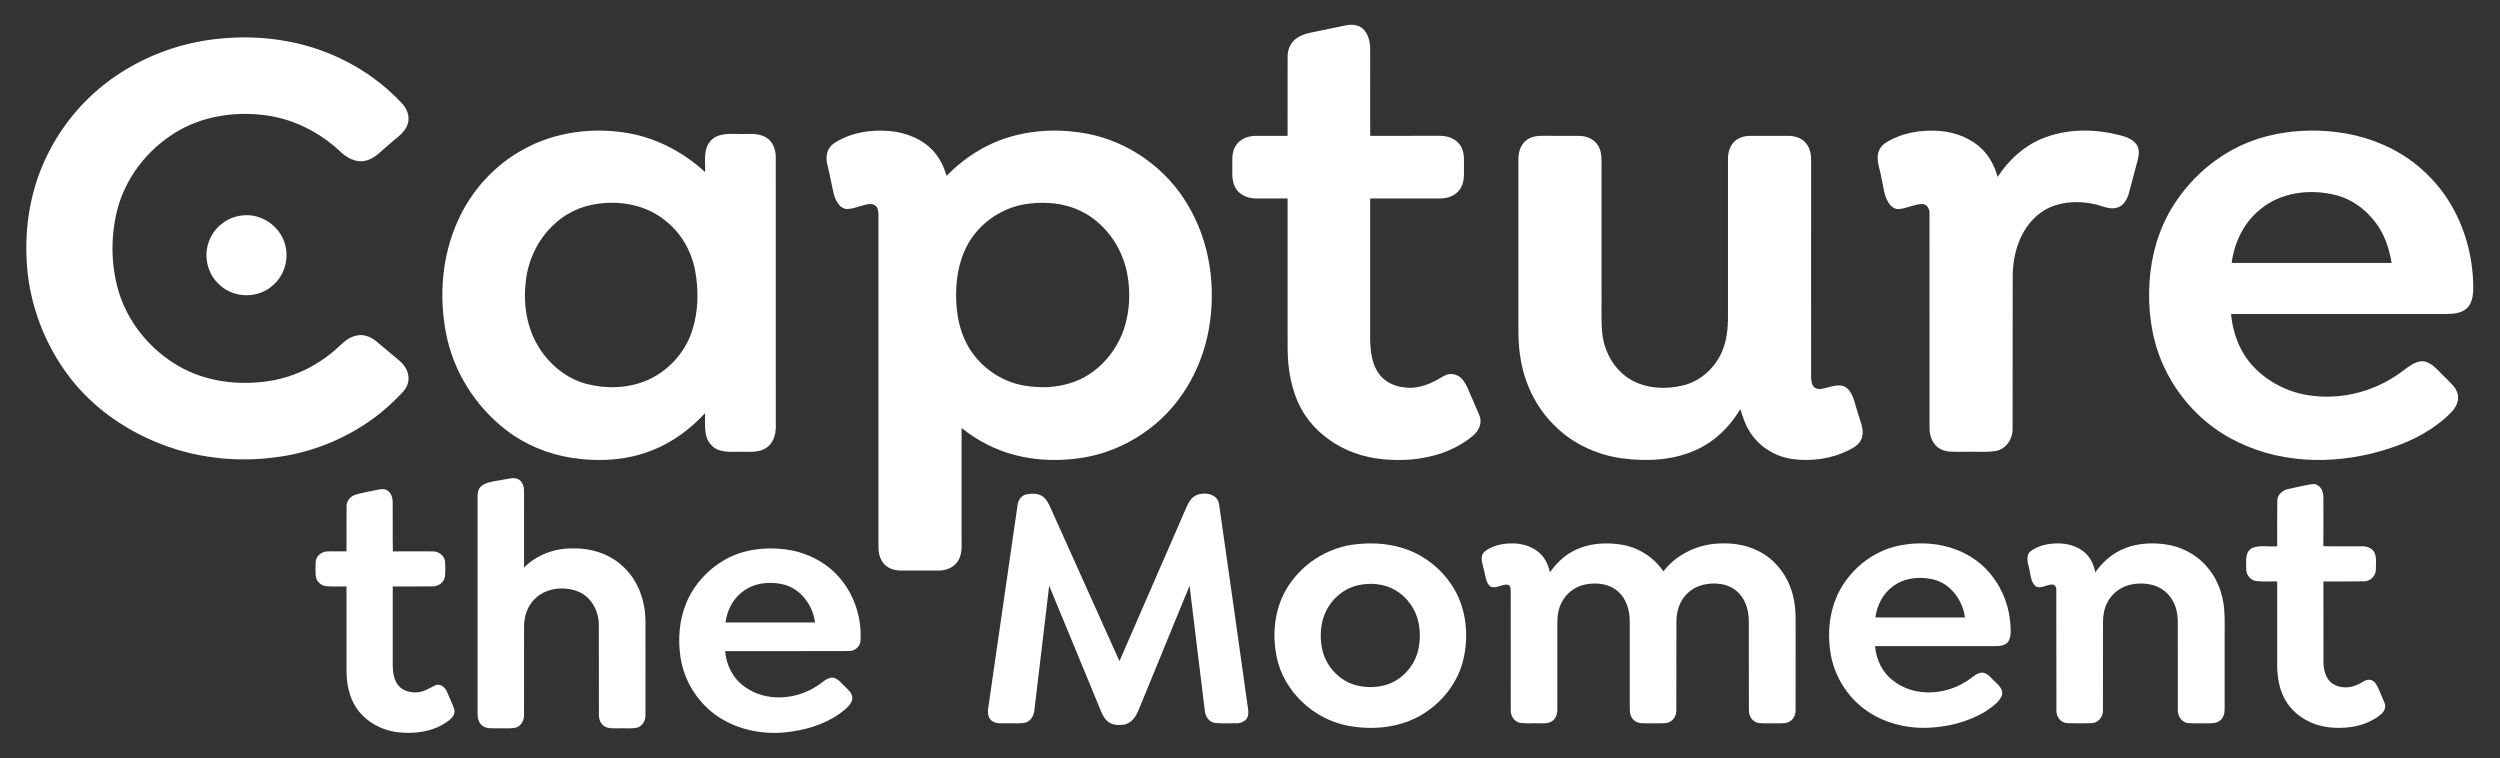
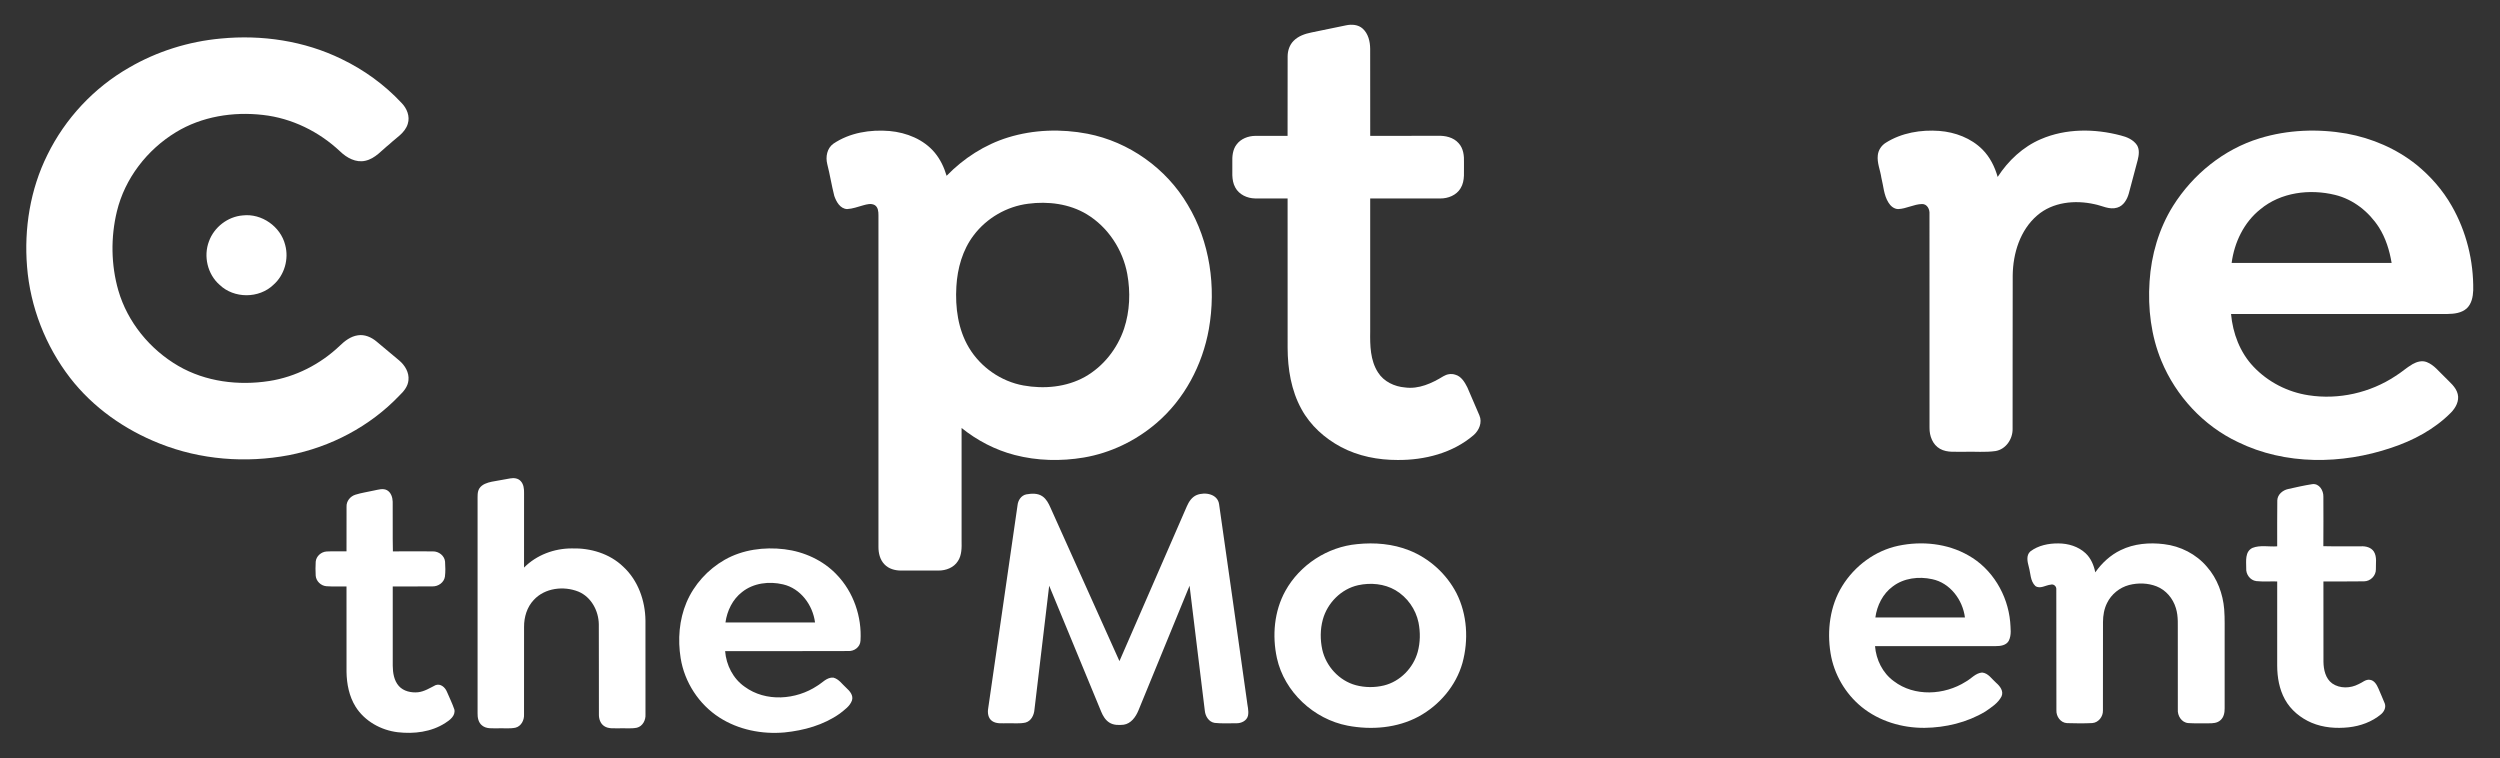
<svg xmlns="http://www.w3.org/2000/svg" width="1998pt" height="606pt" viewBox="0 0 1998 606" version="1.1">
  <rect x="0" y="0" width="1998" height="606" fill="#333333" stroke="none" />
  <g id="#ffffffff">
    <path fill="#ffffff" opacity="1.00" d=" M 1048.04 25.96 C 1057.31 24.06 1066.56 22.09 1075.84 20.23 C 1080.31 19.30 1085.49 19.63 1089.03 22.84 C 1093.53 26.88 1095.00 33.20 1095.04 39.03 C 1095.10 62.21 1095.02 85.39 1095.08 108.57 C 1113.05 108.54 1131.03 108.58 1149.00 108.55 C 1154.99 108.28 1161.54 109.71 1165.67 114.37 C 1169.59 118.53 1170.22 124.55 1170.01 130.01 C 1169.74 136.83 1171.08 144.30 1167.32 150.43 C 1164.01 156.03 1157.32 158.68 1151.03 158.62 C 1132.38 158.64 1113.72 158.62 1095.06 158.63 C 1095.06 194.07 1095.06 229.52 1095.06 264.97 C 1094.90 276.05 1095.08 288.01 1101.31 297.65 C 1105.93 305.00 1114.45 308.98 1122.91 309.66 C 1133.87 311.17 1144.40 306.31 1153.50 300.72 C 1156.30 299.03 1159.76 298.38 1162.93 299.42 C 1167.80 300.67 1170.56 305.36 1172.68 309.55 C 1175.92 317.02 1179.12 324.51 1182.34 331.99 C 1184.81 337.62 1182.07 343.98 1177.69 347.78 C 1161.05 362.08 1138.60 367.78 1117.02 367.62 C 1101.40 367.65 1085.57 364.61 1071.71 357.23 C 1058.68 350.30 1047.21 339.99 1040.12 326.95 C 1031.91 312.08 1029.13 294.84 1029.07 278.03 C 1029.04 238.23 1029.07 198.43 1029.05 158.63 C 1020.38 158.59 1011.70 158.69 1003.03 158.59 C 996.77 158.50 990.26 155.53 987.23 149.85 C 983.85 143.79 985.13 136.61 984.87 129.98 C 984.71 124.95 985.12 119.51 988.35 115.39 C 991.74 110.86 997.49 108.70 1003.02 108.59 C 1011.69 108.52 1020.36 108.58 1029.03 108.56 C 1029.11 87.36 1029.01 66.16 1029.08 44.96 C 1029.12 40.52 1030.58 35.98 1033.73 32.76 C 1037.50 28.85 1042.83 27.01 1048.04 25.96 Z" />
    <path fill="#ffffff" opacity="1.00" d=" M 176.49 30.80 C 209.32 27.63 243.21 32.63 272.96 47.18 C 290.87 55.78 307.23 67.63 320.81 82.14 C 325.13 86.46 327.85 92.95 325.88 99.02 C 323.67 106.36 316.47 110.18 311.27 115.20 C 305.14 120.00 299.91 126.76 291.94 128.49 C 284.44 130.20 277.12 126.12 271.88 121.07 C 255.04 105.19 233.23 94.43 210.14 91.86 C 186.32 89.10 161.24 93.08 140.59 105.67 C 117.57 119.66 99.80 142.58 93.43 168.90 C 88.43 189.57 88.70 211.61 94.56 232.08 C 101.90 257.46 119.83 279.27 142.57 292.48 C 164.31 305.08 190.56 308.34 215.15 304.51 C 236.24 301.25 256.02 291.09 271.45 276.42 C 275.47 272.50 280.22 268.83 285.93 267.99 C 291.41 267.08 296.84 269.49 300.97 272.97 C 306.98 277.98 313.00 283.00 318.99 288.04 C 323.58 291.89 327.12 297.67 326.44 303.86 C 326.01 308.88 322.61 312.88 319.11 316.21 C 295.65 340.82 264.17 357.33 230.87 363.78 C 196.48 370.29 160.14 367.48 127.55 354.47 C 99.76 343.50 74.38 325.72 56.03 301.99 C 36.36 276.49 24.16 245.24 21.62 213.11 C 19.15 182.65 24.17 151.33 37.82 123.86 C 52.03 94.81 75.02 70.14 103.10 54.08 C 125.46 41.03 150.73 33.15 176.49 30.80 Z" />
-     <path fill="#ffffff" opacity="1.00" d=" M 418.53 119.28 C 443.98 105.21 474.43 101.43 502.88 106.55 C 525.56 110.67 546.56 121.99 563.50 137.50 C 563.89 129.24 561.81 119.61 567.73 112.79 C 572.97 106.62 581.70 106.87 589.07 107.06 C 596.76 107.45 605.20 105.67 612.18 109.81 C 617.80 113.04 620.14 119.81 619.98 126.00 C 620.03 196.68 619.98 267.36 620.01 338.04 C 620.38 345.00 619.13 352.98 613.14 357.40 C 606.51 362.48 597.72 360.74 589.97 361.06 C 582.57 361.16 573.82 361.72 568.39 355.64 C 561.90 348.79 563.78 338.70 563.50 330.14 C 551.92 342.77 537.81 353.25 521.85 359.64 C 501.44 367.95 478.72 369.23 457.10 365.94 C 438.04 363.02 419.66 355.40 404.38 343.59 C 379.77 324.62 362.19 296.64 356.40 266.05 C 350.76 236.25 353.22 204.47 365.82 176.68 C 376.53 152.48 395.22 131.89 418.53 119.28 M 478.52 162.74 C 464.69 164.41 451.40 170.59 441.54 180.49 C 429.48 192.22 421.97 208.28 420.18 224.97 C 418.15 242.69 420.79 261.41 430.19 276.80 C 438.79 291.14 452.60 302.62 468.93 306.87 C 484.68 310.94 501.92 310.39 516.99 304.01 C 533.95 296.69 547.53 281.88 553.18 264.27 C 558.19 248.77 558.49 231.95 555.50 216.02 C 552.51 200.28 543.94 185.57 531.12 175.83 C 516.48 164.14 496.83 160.31 478.52 162.74 Z" />
    <path fill="#ffffff" opacity="1.00" d=" M 665.99 114.88 C 679.06 106.01 695.49 103.41 711.00 104.71 C 724.50 105.93 738.23 111.40 747.06 122.02 C 751.53 127.39 754.56 133.82 756.53 140.50 C 770.11 126.50 787.03 115.58 805.72 109.82 C 826.14 103.54 848.13 102.87 869.06 106.87 C 902.26 113.29 932.16 134.58 949.26 163.73 C 967.01 193.22 972.03 229.29 966.13 262.94 C 961.03 291.72 946.54 319.15 924.17 338.20 C 907.72 352.29 887.52 362.03 866.14 365.66 C 847.87 368.74 828.90 368.30 810.94 363.63 C 795.44 359.61 780.95 352.06 768.50 342.03 C 768.51 372.04 768.50 402.05 768.50 432.05 C 768.59 437.60 768.76 443.62 765.55 448.44 C 762.30 453.65 755.98 456.03 750.04 455.98 C 740.01 456.02 729.99 456.01 719.96 455.99 C 715.24 455.97 710.25 454.61 706.92 451.09 C 703.28 447.41 702.02 442.05 702.06 437.01 C 702.06 348.66 702.06 260.32 702.06 171.97 C 702.06 169.09 701.79 165.53 699.03 163.89 C 696.19 162.33 692.86 163.27 689.94 164.07 C 685.67 165.24 681.43 166.87 676.98 167.10 C 671.40 166.79 668.36 161.22 666.75 156.54 C 664.60 148.12 663.29 139.50 661.13 131.08 C 659.68 125.34 660.96 118.49 665.99 114.88 M 821.68 162.83 C 804.59 164.98 788.59 174.24 778.21 187.98 C 769.27 199.70 765.16 214.44 764.33 229.00 C 763.35 245.72 765.63 263.25 774.36 277.83 C 783.71 293.47 799.95 304.80 817.90 308.06 C 834.42 311.04 852.28 309.45 867.12 301.16 C 881.88 292.83 893.02 278.60 898.38 262.59 C 902.99 248.62 903.54 233.46 900.93 219.04 C 897.36 199.55 885.54 181.49 868.51 171.20 C 854.57 162.83 837.60 160.72 821.68 162.83 Z" />
    <path fill="#ffffff" opacity="1.00" d=" M 1507.16 114.06 C 1519.79 106.10 1535.18 103.55 1549.91 104.63 C 1562.59 105.61 1575.34 110.40 1584.41 119.52 C 1590.38 125.53 1594.26 133.31 1596.53 141.41 C 1604.95 128.41 1616.73 117.32 1631.08 111.20 C 1651.07 102.58 1673.96 102.74 1694.77 108.22 C 1699.77 109.44 1705.00 111.61 1707.93 116.08 C 1710.07 119.64 1709.39 124.07 1708.45 127.90 C 1706.07 136.78 1703.76 145.68 1701.36 154.56 C 1700.03 159.36 1697.17 164.47 1692.07 165.95 C 1685.81 167.87 1679.85 164.30 1673.83 163.17 C 1658.33 159.70 1640.51 161.43 1628.12 172.18 C 1614.42 183.93 1608.77 202.52 1608.56 220.09 C 1608.40 261.02 1608.58 301.94 1608.47 342.87 C 1608.56 350.90 1603.13 359.01 1594.95 360.46 C 1586.69 361.67 1578.29 360.80 1569.98 361.06 C 1563.45 360.81 1556.34 362.07 1550.40 358.67 C 1544.56 355.38 1541.98 348.39 1542.07 341.96 C 1542.03 284.98 1542.09 228.00 1542.04 171.02 C 1542.35 167.39 1540.25 163.00 1536.12 163.06 C 1529.53 163.20 1523.55 166.86 1516.97 167.10 C 1513.61 167.00 1510.87 164.59 1509.22 161.84 C 1505.48 155.86 1505.27 148.60 1503.56 141.93 C 1502.72 135.95 1500.01 130.16 1500.74 124.03 C 1501.17 119.93 1503.67 116.21 1507.16 114.06 Z" />
    <path fill="#ffffff" opacity="1.00" d=" M 1805.88 110.55 C 1828.29 103.65 1852.38 102.76 1875.43 106.75 C 1895.68 110.46 1915.22 118.82 1931.32 131.73 C 1942.54 140.88 1952.26 151.96 1959.43 164.57 C 1971.10 184.94 1976.95 208.52 1976.60 231.98 C 1976.41 237.14 1975.34 242.79 1971.42 246.47 C 1967.26 250.20 1961.37 250.86 1956.03 250.93 C 1898.37 250.96 1840.71 250.93 1783.05 250.94 C 1784.44 266.35 1790.17 281.67 1800.94 293.00 C 1812.52 305.28 1828.34 313.39 1845.02 315.90 C 1869.04 319.64 1894.25 313.92 1914.50 300.51 C 1919.23 297.62 1923.32 293.79 1928.13 291.02 C 1931.51 289.11 1935.67 287.88 1939.46 289.39 C 1945.36 291.68 1949.21 296.99 1953.71 301.18 C 1957.65 305.37 1962.79 309.08 1964.22 314.96 C 1965.59 320.48 1962.56 325.93 1958.81 329.77 C 1945.64 343.07 1928.69 352.07 1911.04 357.90 C 1871.56 371.26 1826.46 371.85 1788.52 353.29 C 1761.01 340.29 1739.04 316.54 1727.42 288.49 C 1719.12 268.51 1716.48 246.50 1717.93 225.00 C 1719.26 203.77 1725.39 182.72 1736.68 164.62 C 1752.54 139.34 1777.20 119.31 1805.88 110.55 M 1806.40 167.31 C 1793.33 177.73 1785.68 193.73 1783.53 210.12 C 1826.14 210.13 1868.76 210.12 1911.38 210.12 C 1909.73 200.16 1906.68 190.29 1901.25 181.71 C 1893.21 169.23 1880.76 159.29 1866.19 155.77 C 1845.95 150.81 1822.76 153.64 1806.40 167.31 Z" />
-     <path fill="#ffffff" opacity="1.00" d=" M 1219.41 112.45 C 1223.14 109.29 1228.22 108.42 1232.99 108.55 C 1242.65 108.59 1252.32 108.53 1261.98 108.58 C 1267.92 108.58 1274.18 111.19 1277.25 116.49 C 1280.31 121.41 1279.97 127.40 1279.94 132.96 C 1279.94 165.63 1279.94 198.29 1279.94 230.96 C 1280.17 242.69 1279.40 254.47 1280.50 266.17 C 1282.08 281.66 1290.72 296.82 1304.72 304.22 C 1316.96 310.71 1331.69 311.24 1344.97 308.07 C 1359.94 304.47 1372.26 292.64 1377.30 278.20 C 1380.91 268.57 1381.14 258.17 1381.00 248.02 C 1381.00 207.69 1381.00 167.37 1381.00 127.05 C 1380.99 122.03 1382.41 116.72 1386.12 113.15 C 1389.48 109.84 1394.34 108.57 1398.96 108.56 C 1408.98 108.56 1419.01 108.56 1429.04 108.56 C 1434.09 108.53 1439.47 110.06 1442.93 113.95 C 1446.40 117.71 1447.50 123.04 1447.44 128.03 C 1447.43 185.36 1447.45 242.69 1447.43 300.02 C 1447.46 303.38 1447.44 307.45 1450.27 309.80 C 1453.53 312.02 1457.57 310.33 1461.05 309.56 C 1465.84 308.41 1471.58 306.54 1475.87 310.04 C 1481.50 314.74 1482.19 322.56 1484.54 329.06 C 1486.18 335.66 1489.93 342.25 1488.21 349.23 C 1486.92 354.64 1481.85 357.73 1477.18 359.96 C 1463.62 366.71 1447.96 368.82 1433.00 366.93 C 1418.88 365.13 1405.60 356.96 1398.22 344.71 C 1394.69 339.27 1392.80 333.03 1390.85 326.92 C 1382.78 340.72 1370.87 352.46 1356.29 359.23 C 1337.88 367.87 1316.82 368.97 1296.92 366.39 C 1276.44 363.71 1256.67 354.63 1242.13 339.84 C 1227.27 325.28 1218.00 305.58 1215.01 285.08 C 1213.04 273.16 1213.56 261.06 1213.50 249.03 C 1213.50 208.36 1213.49 167.69 1213.51 127.02 C 1213.51 121.68 1215.17 115.97 1219.41 112.45 Z" />
    <path fill="#ffffff" opacity="1.00" d=" M 194.02 172.16 C 209.11 170.40 224.27 181.05 227.92 195.75 C 230.99 207.01 227.36 219.85 218.55 227.58 C 207.06 238.73 186.93 238.73 175.44 227.58 C 165.87 219.20 162.47 204.77 166.99 192.92 C 171.04 181.60 182.00 173.10 194.02 172.16 Z" />
    <path fill="#ffffff" opacity="1.00" d=" M 392.98 384.99 C 397.93 384.08 402.89 383.16 407.85 382.33 C 410.77 381.78 414.19 382.22 416.23 384.58 C 418.53 387.10 418.88 390.71 418.83 393.97 C 418.80 413.85 418.83 433.73 418.81 453.61 C 428.78 443.53 442.94 438.27 457.03 438.30 C 471.83 437.88 487.20 442.40 498.02 452.84 C 509.93 463.76 515.69 480.06 515.85 495.99 C 515.91 520.99 515.87 546.00 515.87 571.00 C 516.16 575.50 513.62 580.45 509.00 581.59 C 504.39 582.50 499.63 581.88 494.96 582.06 C 490.88 581.92 486.34 582.71 482.77 580.24 C 479.78 578.21 478.58 574.47 478.65 571.00 C 478.55 547.00 478.71 523.00 478.57 499.00 C 478.44 488.22 472.55 477.11 462.31 472.84 C 450.56 468.10 435.44 469.83 426.60 479.46 C 421.15 485.19 418.77 493.23 418.83 501.02 C 418.79 524.36 418.85 547.71 418.80 571.06 C 419.04 575.54 416.53 580.47 411.92 581.58 C 407.33 582.51 402.60 581.88 397.96 582.06 C 393.70 581.94 388.80 582.75 385.26 579.79 C 382.33 577.47 381.58 573.54 381.68 570.00 C 381.68 513.34 381.70 456.67 381.68 400.01 C 381.75 396.73 381.31 393.11 383.18 390.22 C 385.36 387.00 389.37 385.77 392.98 384.99 Z" />
    <path fill="#ffffff" opacity="1.00" d=" M 1828.73 390.82 C 1835.12 389.41 1841.52 387.92 1848.00 386.93 C 1853.56 386.20 1857.00 392.05 1856.84 396.96 C 1856.89 410.14 1856.92 423.33 1856.82 436.51 C 1866.86 436.76 1876.92 436.56 1886.97 436.61 C 1890.74 436.42 1895.00 437.46 1897.19 440.82 C 1899.82 445.05 1898.66 450.31 1898.81 455.02 C 1898.88 460.15 1894.44 464.58 1889.34 464.60 C 1878.52 464.82 1867.70 464.62 1856.88 464.69 C 1856.89 486.12 1856.84 507.54 1856.91 528.96 C 1857.01 535.22 1858.53 542.29 1863.89 546.19 C 1870.01 550.46 1878.43 550.17 1884.91 546.80 C 1887.93 545.62 1890.55 542.73 1894.06 543.31 C 1897.57 543.77 1899.48 547.18 1900.78 550.12 C 1902.44 554.15 1904.30 558.10 1905.88 562.16 C 1907.09 565.37 1905.36 568.83 1902.87 570.88 C 1895.65 576.91 1886.45 580.22 1877.17 581.26 C 1867.17 582.35 1856.78 581.58 1847.45 577.64 C 1838.62 573.88 1830.74 567.44 1826.10 558.96 C 1821.58 550.75 1819.96 541.24 1819.93 531.96 C 1819.94 509.54 1819.94 487.12 1819.94 464.69 C 1814.34 464.55 1808.73 465.00 1803.17 464.41 C 1798.26 463.75 1794.80 458.92 1795.18 454.08 C 1795.19 448.48 1793.99 440.86 1800.15 437.89 C 1806.38 435.41 1813.37 437.13 1819.93 436.63 C 1820.00 424.37 1819.81 412.11 1820.02 399.86 C 1820.20 395.15 1824.38 391.75 1828.73 390.82 Z" />
    <path fill="#ffffff" opacity="1.00" d=" M 298.97 392.00 C 302.33 391.38 306.04 390.04 309.29 391.76 C 312.49 393.56 313.73 397.44 313.84 400.92 C 314.01 414.17 313.69 427.43 314.00 440.67 C 324.64 440.59 335.29 440.59 345.94 440.67 C 350.64 440.57 355.26 444.07 355.70 448.89 C 355.96 452.88 356.08 456.93 355.58 460.90 C 354.85 465.56 350.27 468.74 345.70 468.64 C 335.09 468.76 324.49 468.65 313.88 468.69 C 313.88 489.80 313.87 510.91 313.88 532.02 C 313.94 537.71 314.85 543.88 318.77 548.29 C 322.55 552.49 328.60 553.76 334.03 553.26 C 339.16 552.69 343.58 549.84 348.08 547.58 C 352.04 546.06 355.71 549.29 357.14 552.76 C 359.17 557.49 361.44 562.15 363.13 567.02 C 364.16 572.04 359.55 575.50 355.83 577.84 C 344.70 585.03 330.83 586.69 317.90 585.20 C 304.49 583.61 291.47 576.39 284.20 564.83 C 279.02 556.53 277.09 546.62 276.94 536.96 C 276.93 514.20 276.94 491.45 276.93 468.69 C 271.57 468.59 266.19 468.90 260.84 468.51 C 256.46 468.15 252.67 464.51 252.30 460.10 C 252.10 456.36 252.08 452.59 252.32 448.85 C 252.75 444.46 256.70 441.02 261.03 440.75 C 266.32 440.46 271.63 440.70 276.93 440.63 C 276.96 428.74 276.90 416.84 276.96 404.95 C 276.73 400.54 279.95 396.60 284.08 395.35 C 288.93 393.80 294.02 393.15 298.97 392.00 Z" />
    <path fill="#ffffff" opacity="1.00" d=" M 820.21 395.10 C 824.51 394.34 829.49 394.04 833.23 396.74 C 836.27 398.88 838.03 402.29 839.49 405.61 C 857.86 446.54 876.27 487.45 894.66 528.37 C 912.66 487.13 930.58 445.85 948.55 404.59 C 950.15 400.90 952.58 397.21 956.44 395.61 C 963.05 392.98 973.28 394.73 974.32 403.13 C 981.90 455.34 989.08 507.61 996.50 559.85 C 996.86 563.86 998.24 567.93 997.40 571.97 C 996.43 576.14 991.89 578.16 987.94 578.03 C 982.22 577.97 976.47 578.37 970.79 577.74 C 966.13 577.04 963.33 572.47 962.90 568.09 C 958.74 534.77 954.82 501.43 950.70 468.11 C 937.08 501.39 923.41 534.64 909.78 567.91 C 907.66 573.02 903.88 578.32 898.02 579.20 C 894.15 579.59 889.90 579.64 886.53 577.44 C 883.42 575.45 881.48 572.17 880.10 568.84 C 866.21 535.27 852.39 501.68 838.50 468.11 C 834.58 501.13 830.68 534.15 826.73 567.17 C 826.38 571.53 824.11 576.29 819.55 577.49 C 814.78 578.54 809.84 577.87 805.01 578.06 C 800.95 577.92 796.41 578.71 792.88 576.23 C 789.68 573.99 789.13 569.67 789.77 566.09 C 797.60 512.01 805.35 457.92 813.21 403.84 C 813.59 399.89 816.11 395.94 820.21 395.10 Z" />
    <path fill="#ffffff" opacity="1.00" d=" M 1084.70 434.86 C 1098.68 433.41 1113.14 434.63 1126.27 439.85 C 1142.38 446.25 1156.04 458.65 1164.01 474.05 C 1172.66 491.11 1173.78 511.49 1168.80 529.81 C 1163.65 548.06 1150.42 563.56 1133.88 572.60 C 1116.65 581.91 1096.04 583.57 1077.02 579.94 C 1049.98 574.75 1026.48 553.03 1020.51 525.96 C 1016.62 508.04 1018.29 488.46 1027.27 472.26 C 1038.80 451.40 1060.96 437.02 1084.70 434.86 M 1085.45 467.69 C 1071.87 470.68 1060.79 481.90 1057.18 495.22 C 1055.07 503.00 1055.05 511.32 1056.76 519.19 C 1059.76 532.53 1070.30 544.05 1083.59 547.61 C 1090.90 549.55 1098.73 549.60 1106.08 547.81 C 1119.06 544.62 1129.57 533.76 1133.06 520.95 C 1135.10 513.36 1135.21 505.29 1133.69 497.60 C 1131.50 486.88 1124.63 477.20 1115.19 471.66 C 1106.30 466.49 1095.39 465.53 1085.45 467.69 Z" />
-     <path fill="#ffffff" opacity="1.00" d=" M 1186.15 441.11 C 1192.46 435.90 1200.98 434.19 1209.01 434.30 C 1217.09 434.32 1225.44 436.97 1231.27 442.74 C 1235.25 446.67 1237.48 451.98 1238.74 457.36 C 1243.61 450.42 1249.83 444.30 1257.40 440.36 C 1268.81 434.29 1282.29 433.26 1294.91 435.13 C 1308.78 437.04 1321.53 445.03 1329.36 456.63 C 1340.33 442.45 1358.15 434.35 1375.98 434.32 C 1391.79 433.70 1408.30 438.90 1419.23 450.72 C 1426.93 458.68 1431.87 469.08 1433.80 479.94 C 1435.54 488.86 1434.96 497.98 1435.06 507.01 C 1435.05 527.02 1435.09 547.03 1435.05 567.04 C 1435.11 570.45 1433.94 574.13 1431.04 576.16 C 1427.85 578.49 1423.70 578.00 1419.99 578.07 C 1415.29 577.96 1410.57 578.28 1405.90 577.87 C 1401.05 577.39 1397.59 572.67 1397.73 567.96 C 1397.61 544.30 1397.74 520.63 1397.67 496.97 C 1397.63 489.76 1396.10 482.27 1391.69 476.42 C 1387.99 471.30 1382.15 467.92 1375.96 466.89 C 1366.53 465.24 1355.98 467.15 1348.88 473.92 C 1342.48 479.75 1339.68 488.59 1339.77 497.08 C 1339.69 520.75 1339.84 544.42 1339.70 568.09 C 1339.80 572.92 1336.08 577.65 1331.11 577.92 C 1325.42 578.23 1319.71 577.99 1314.02 578.06 C 1310.81 578.13 1307.31 577.43 1305.13 574.88 C 1302.89 572.50 1302.46 569.11 1302.50 566.00 C 1302.48 542.65 1302.52 519.31 1302.48 495.97 C 1302.40 487.48 1299.72 478.54 1293.21 472.76 C 1286.18 466.43 1275.89 465.30 1266.93 467.12 C 1258.72 468.75 1251.41 474.36 1247.82 481.93 C 1245.19 487.22 1244.49 493.21 1244.62 499.05 C 1244.62 521.70 1244.65 544.36 1244.61 567.01 C 1244.64 570.50 1243.49 574.28 1240.47 576.31 C 1237.11 578.64 1232.84 577.95 1229.01 578.07 C 1224.27 577.91 1219.49 578.42 1214.80 577.69 C 1210.25 576.80 1207.26 572.21 1207.40 567.72 C 1207.32 535.82 1207.41 503.92 1207.36 472.03 C 1207.42 470.19 1206.96 467.82 1204.91 467.30 C 1200.28 466.60 1195.78 470.85 1191.24 468.78 C 1187.31 465.84 1187.36 460.40 1186.09 456.08 C 1185.19 451.26 1182.18 445.33 1186.15 441.11 Z" />
    <path fill="#ffffff" opacity="1.00" d=" M 1517.15 436.17 C 1535.88 432.23 1556.30 434.25 1573.07 443.85 C 1592.21 454.53 1604.53 475.31 1606.53 496.93 C 1606.80 501.96 1607.78 507.45 1605.40 512.13 C 1603.38 515.78 1598.78 516.40 1595.02 516.37 C 1562.85 516.39 1530.68 516.36 1498.52 516.38 C 1499.39 527.27 1504.61 537.93 1513.56 544.40 C 1529.99 556.95 1553.96 555.60 1570.96 544.85 C 1575.36 542.48 1578.80 537.93 1584.07 537.49 C 1589.05 537.92 1591.84 542.70 1595.32 545.71 C 1598.34 548.33 1601.52 552.32 1599.63 556.55 C 1596.89 561.97 1591.47 565.36 1586.61 568.70 C 1572.05 577.43 1554.90 581.51 1538.01 581.70 C 1520.13 581.82 1501.94 576.40 1487.94 565.09 C 1474.75 554.38 1465.65 538.76 1462.97 521.97 C 1460.05 503.80 1462.50 484.26 1472.28 468.43 C 1482.18 452.32 1498.55 440.09 1517.15 436.17 M 1512.67 468.71 C 1504.74 474.51 1500.10 483.89 1498.79 493.49 C 1522.65 493.50 1546.52 493.50 1570.38 493.49 C 1568.59 479.37 1558.52 465.84 1544.15 462.87 C 1533.48 460.53 1521.52 461.95 1512.67 468.71 Z" />
    <path fill="#ffffff" opacity="1.00" d=" M 1622.67 440.67 C 1629.01 435.88 1637.22 434.22 1645.04 434.30 C 1652.88 434.30 1660.98 436.72 1666.80 442.15 C 1671.08 446.14 1673.41 451.77 1674.55 457.42 C 1679.77 450.00 1686.63 443.61 1694.86 439.66 C 1705.50 434.45 1717.75 433.45 1729.38 434.88 C 1742.59 436.41 1755.24 442.82 1763.85 453.04 C 1772.07 462.39 1776.56 474.60 1777.58 486.92 C 1778.19 494.59 1777.85 502.29 1777.94 509.97 C 1777.94 528.65 1777.95 547.33 1777.94 566.01 C 1777.99 569.43 1777.33 573.23 1774.60 575.57 C 1772.03 577.97 1768.32 578.11 1765.02 578.07 C 1759.61 577.95 1754.19 578.28 1748.81 577.88 C 1743.45 577.41 1740.13 571.96 1740.52 566.91 C 1740.47 546.95 1740.51 527.00 1740.50 507.05 C 1740.36 500.00 1741.11 492.76 1738.94 485.93 C 1736.66 478.29 1731.04 471.56 1723.55 468.62 C 1716.59 465.89 1708.72 465.70 1701.52 467.55 C 1694.00 469.56 1687.41 474.86 1683.99 481.87 C 1681.63 486.55 1680.74 491.84 1680.71 497.05 C 1680.64 520.62 1680.75 544.19 1680.66 567.76 C 1680.85 572.67 1677.16 577.50 1672.13 577.88 C 1665.42 578.20 1658.67 578.14 1651.96 577.92 C 1646.78 577.65 1643.24 572.56 1643.48 567.63 C 1643.35 535.44 1643.52 503.24 1643.40 471.05 C 1643.65 468.63 1641.29 466.50 1638.93 467.26 C 1634.89 467.63 1630.47 470.97 1626.68 468.36 C 1622.55 464.42 1622.89 458.22 1621.43 453.09 C 1620.36 449.04 1619.07 443.87 1622.67 440.67 Z" />
    <path fill="#ffffff" opacity="1.00" d=" M 579.13 447.41 C 593.51 439.23 610.66 436.99 626.92 438.95 C 642.58 440.85 657.84 447.78 668.75 459.31 C 682.12 473.16 688.90 492.95 687.71 512.07 C 687.48 517.07 682.78 520.57 677.95 520.30 C 645.14 520.48 612.33 520.31 579.52 520.39 C 580.39 531.54 585.89 542.41 595.17 548.86 C 612.00 561.22 636.22 559.37 653.13 548.10 C 657.25 545.70 660.77 541.17 665.98 541.55 C 670.44 542.65 673.04 546.82 676.31 549.70 C 679.12 552.24 682.26 555.78 680.86 559.90 C 679.18 564.47 674.90 567.32 671.25 570.24 C 658.33 579.44 642.52 583.81 626.90 585.37 C 608.91 586.94 590.20 583.27 574.92 573.42 C 558.53 562.90 547.03 545.18 543.97 525.96 C 541.60 511.08 542.77 495.41 548.65 481.45 C 554.70 467.17 565.69 455.09 579.13 447.41 M 593.07 473.16 C 585.49 478.99 581.08 488.14 579.79 497.49 C 603.65 497.50 627.52 497.50 651.38 497.49 C 649.60 483.61 639.89 470.28 625.84 467.04 C 614.76 464.40 602.16 465.89 593.07 473.16 Z" />
  </g>
</svg>